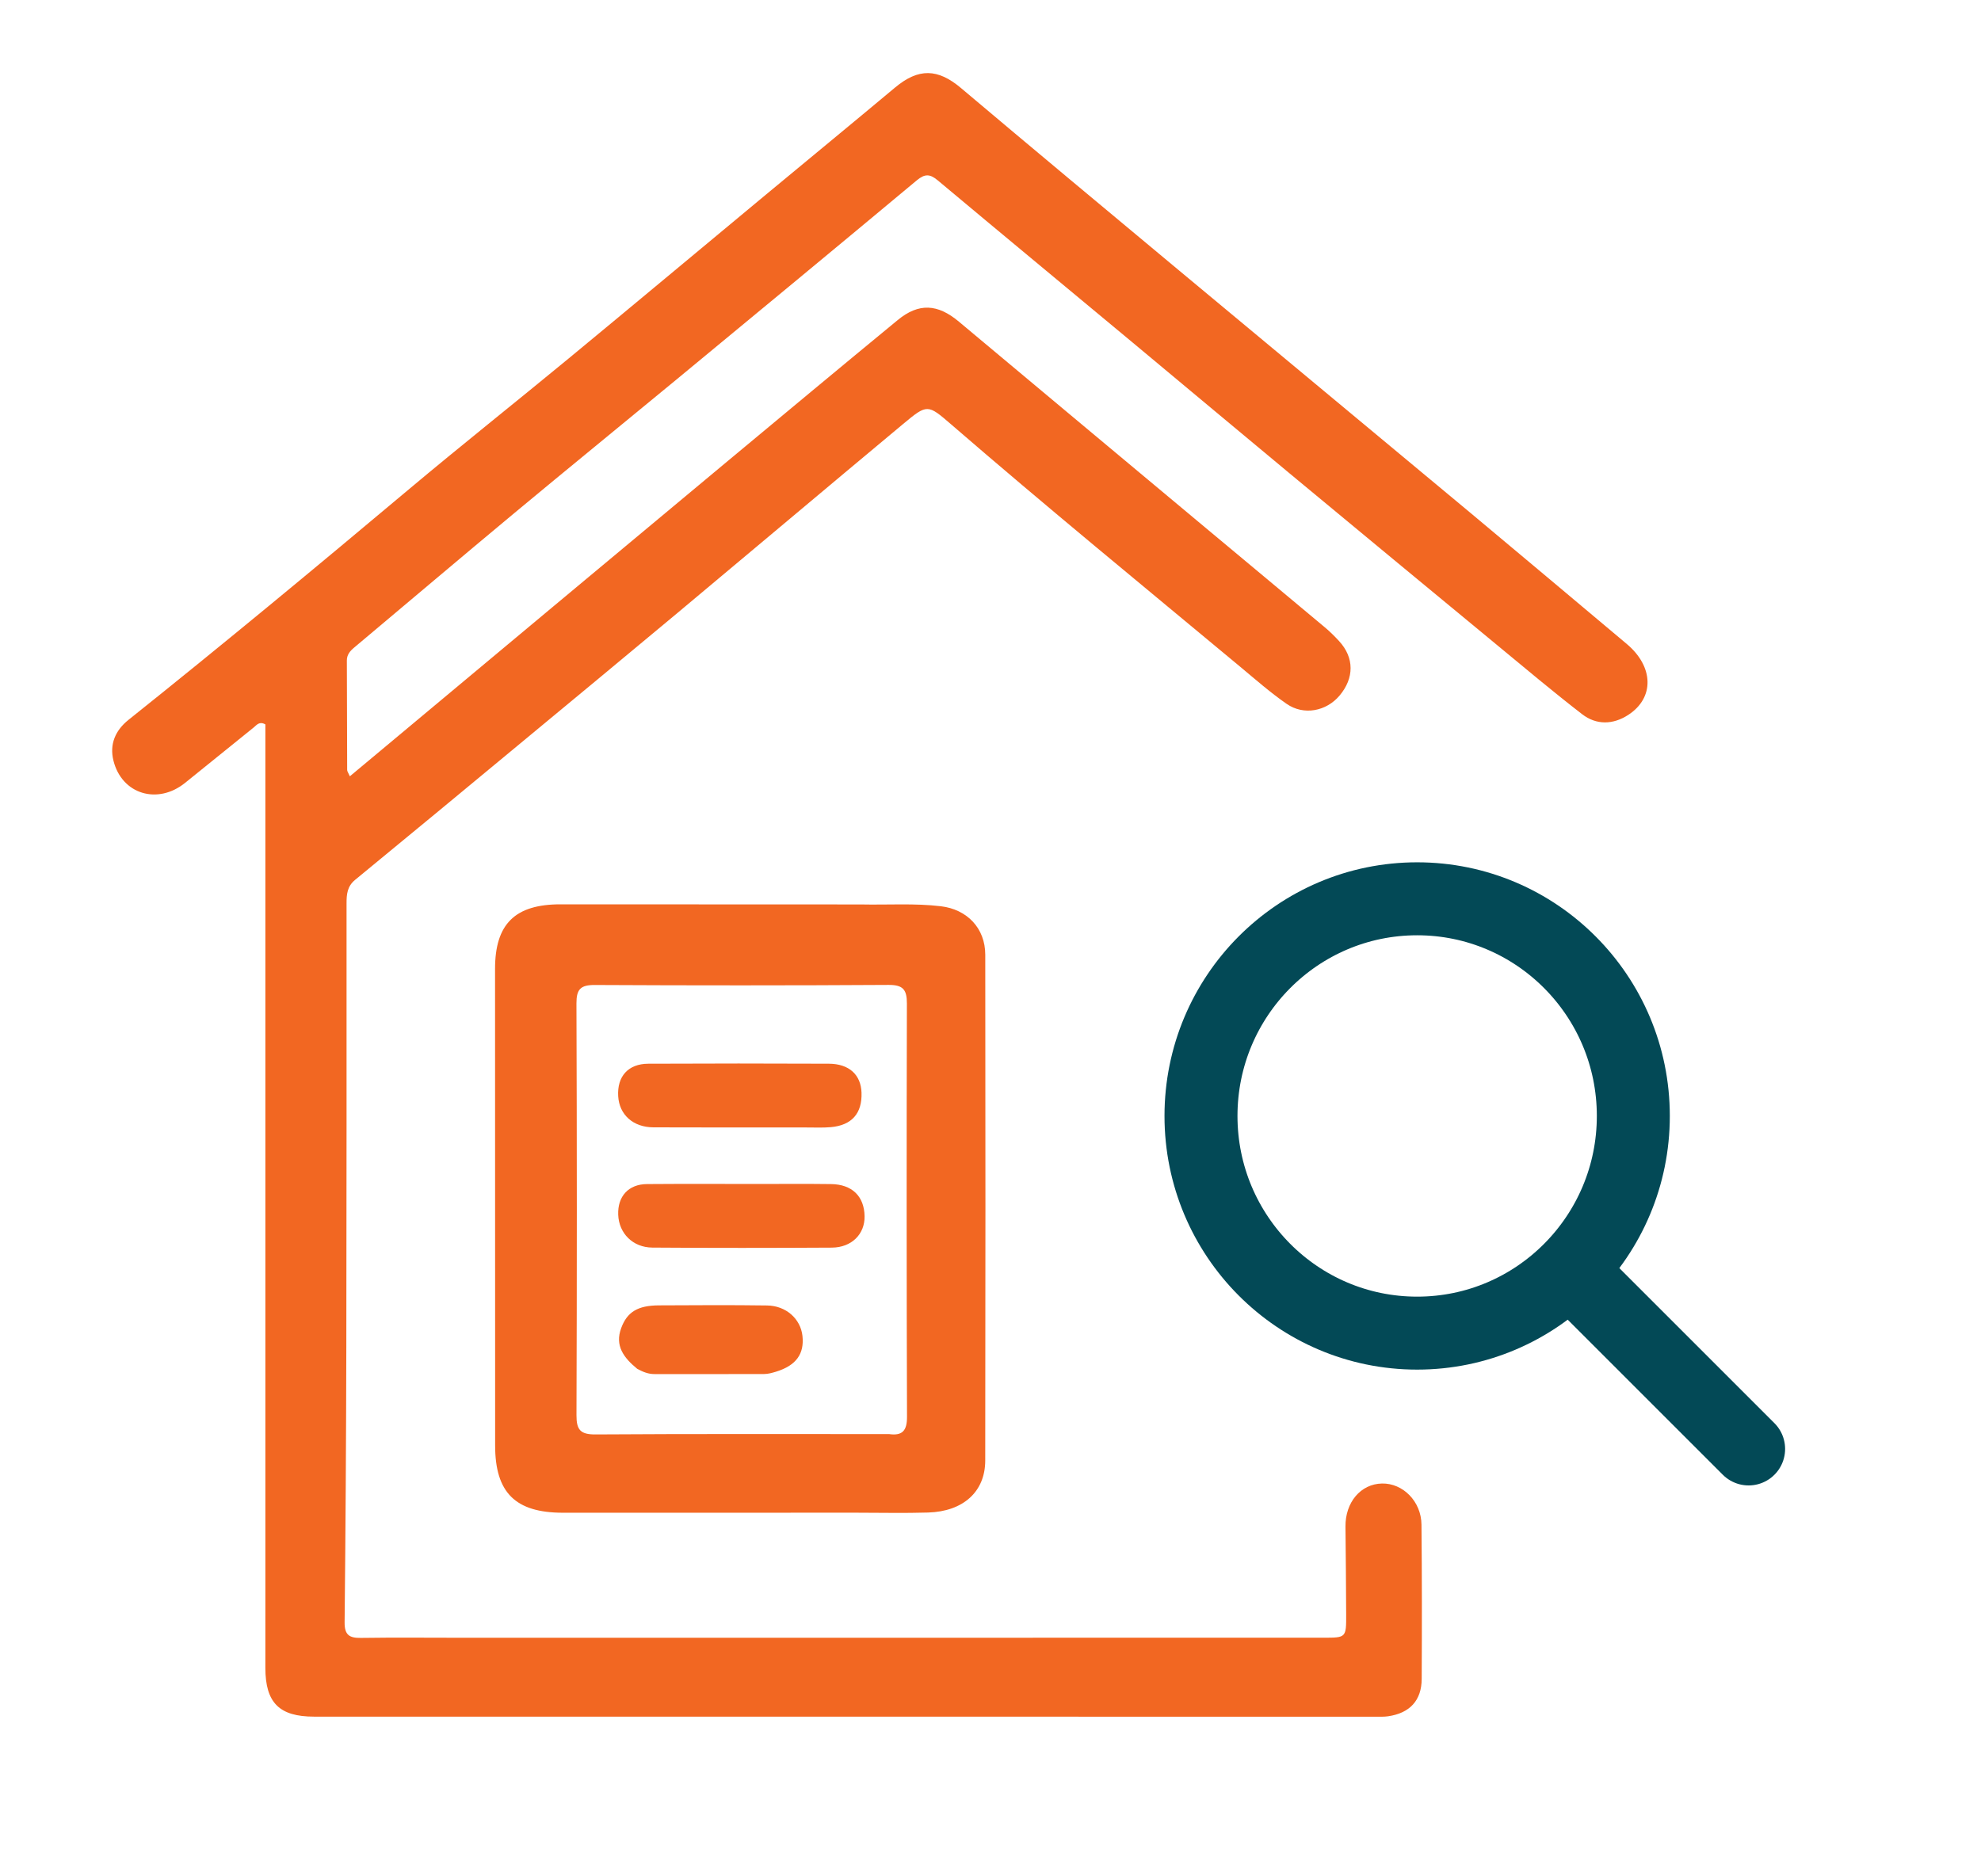
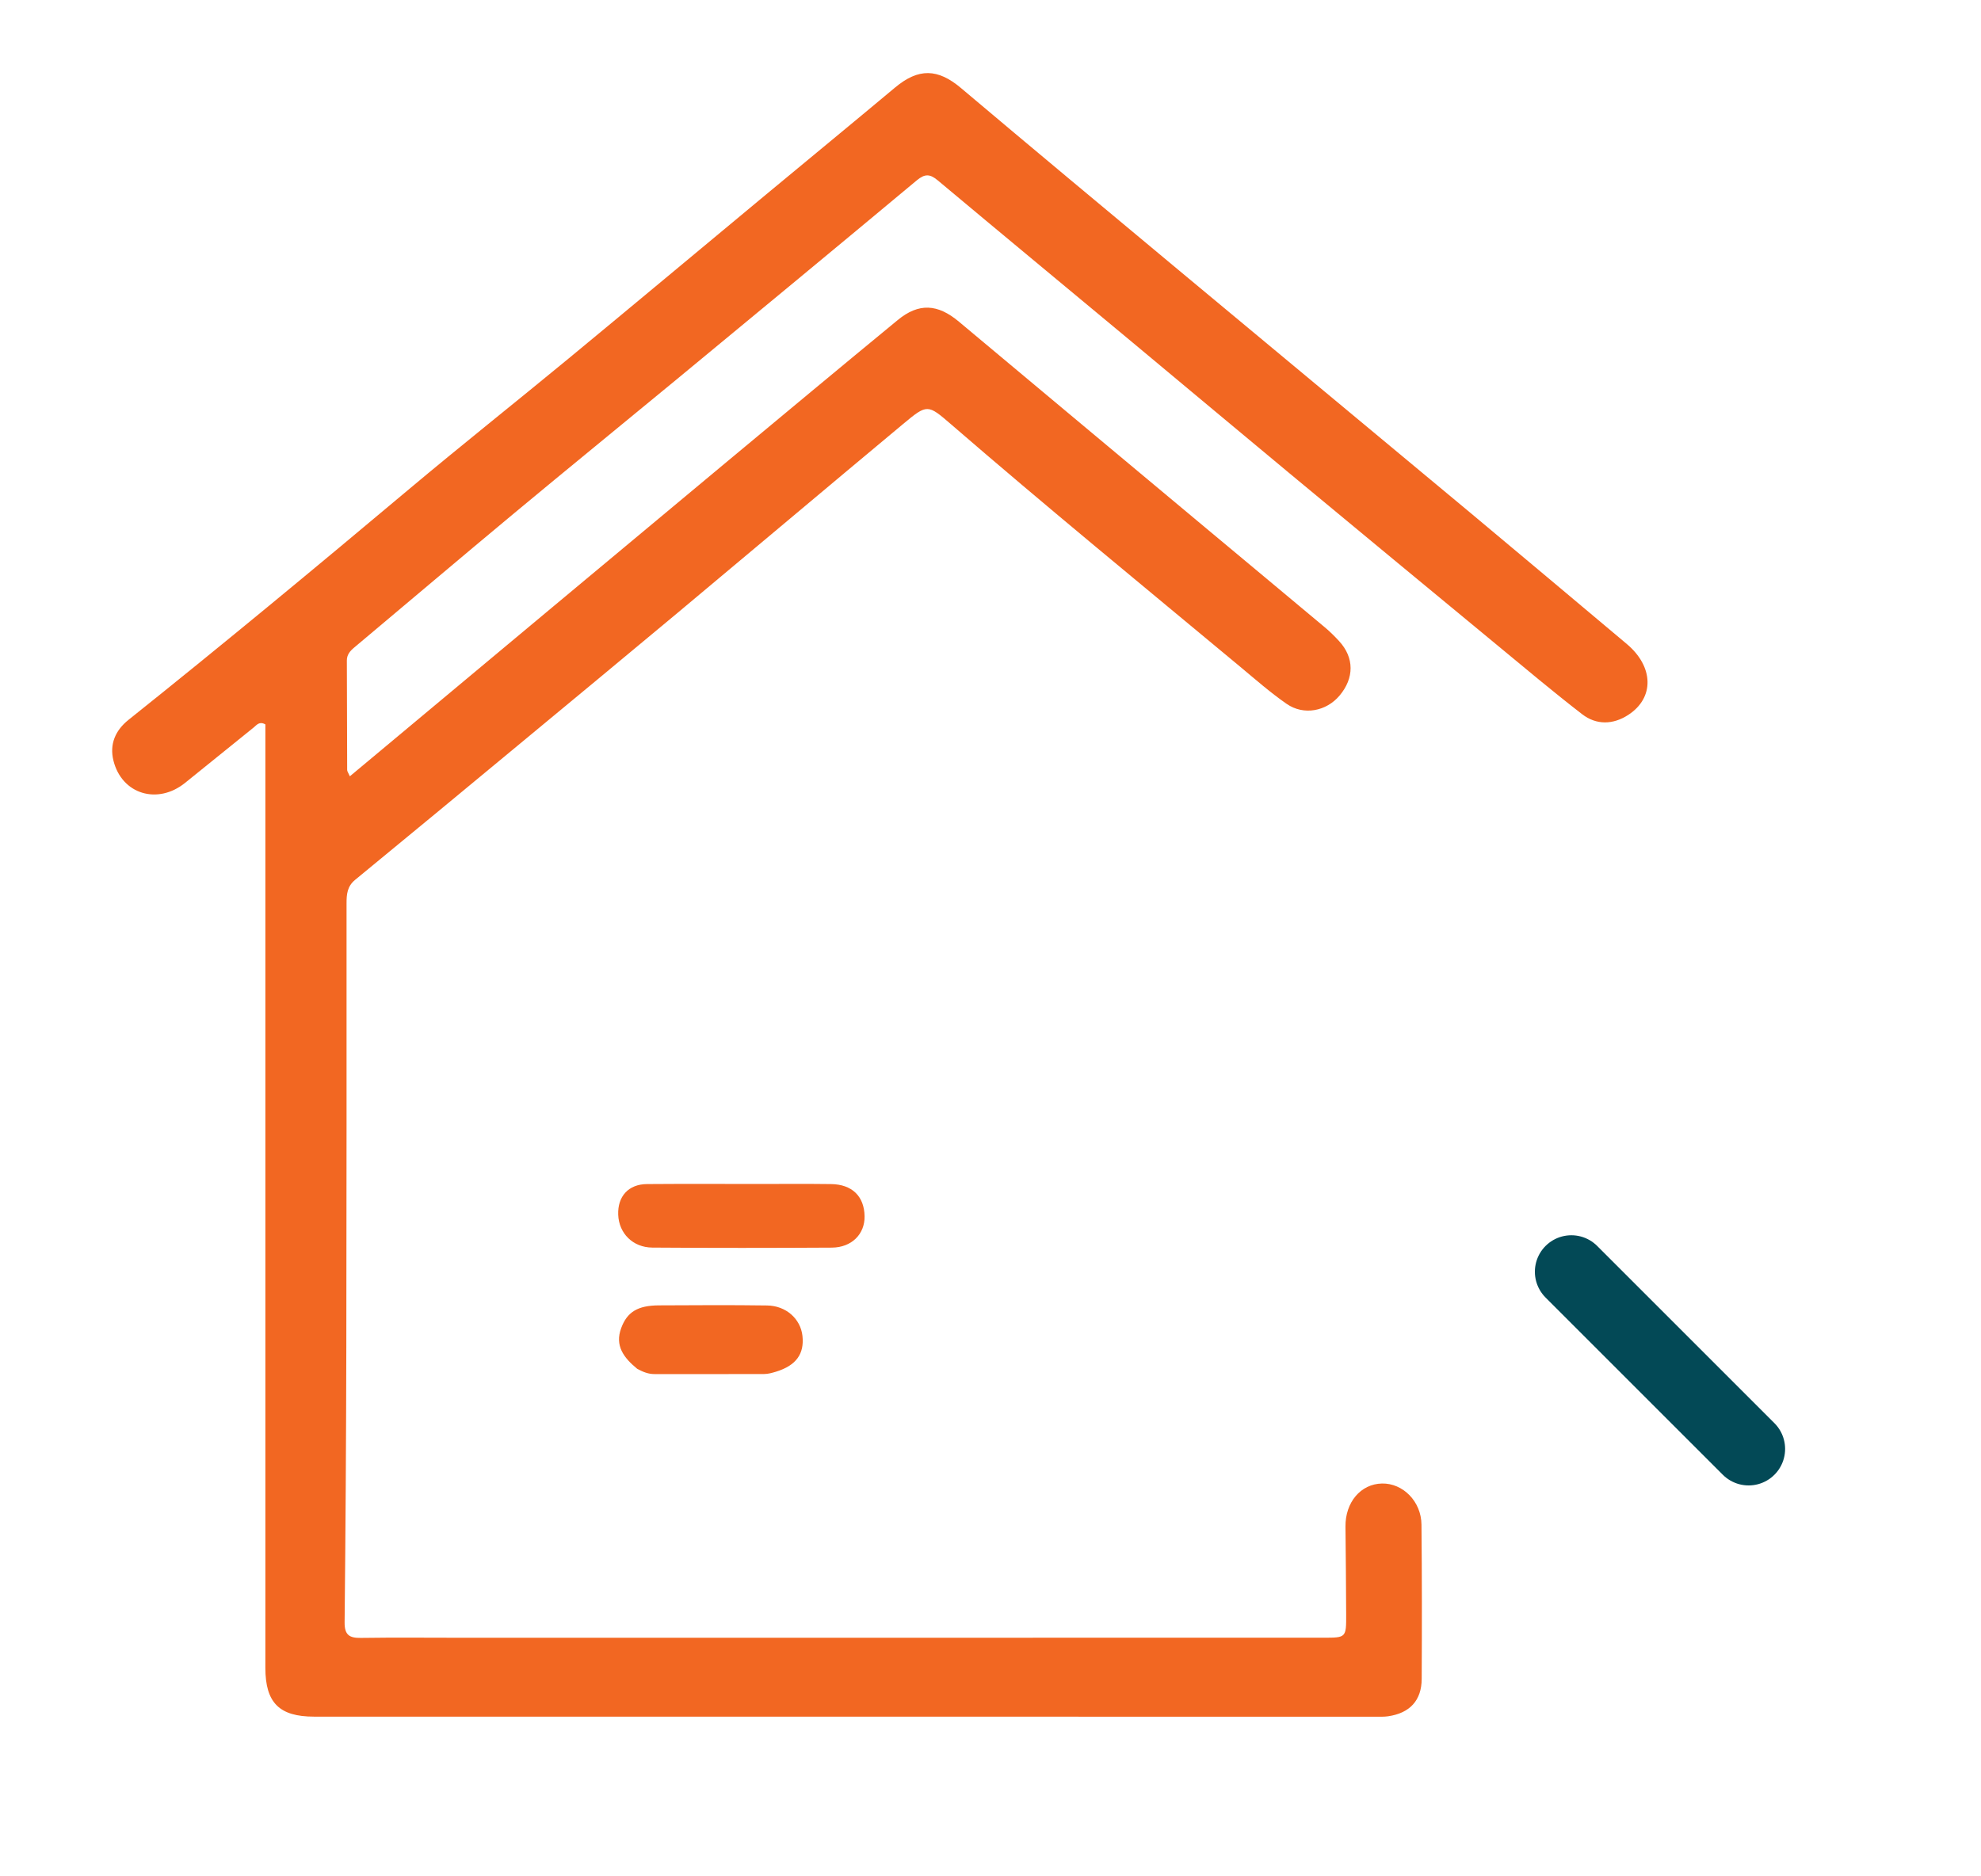
<svg xmlns="http://www.w3.org/2000/svg" width="190" height="180" viewBox="0 0 190 180" fill="none">
  <path d="M25.453 153.355C25.453 125.285 25.453 97.363 25.453 69.495C24.87 69.163 24.617 69.558 24.332 69.787C22.139 71.549 19.95 73.318 17.766 75.091C15.127 77.233 11.691 76.2 10.883 72.98C10.484 71.388 11.07 70.059 12.324 69.057C21.383 61.821 30.307 54.422 39.185 46.966C44.249 42.714 49.433 38.603 54.534 34.393C60.848 29.18 67.129 23.928 73.428 18.697C77.567 15.261 81.723 11.846 85.849 8.396C88.1 6.513 89.948 6.571 92.167 8.444C99.107 14.301 106.086 20.112 113.062 25.926C122.387 33.697 131.729 41.446 141.053 49.218C146.053 53.387 151.028 57.587 156.017 61.77C158.614 63.947 158.7 66.937 156.169 68.581C154.703 69.533 153.11 69.571 151.736 68.509C148.966 66.368 146.285 64.111 143.584 61.88C136.923 56.379 130.265 50.874 123.618 45.356C118.605 41.195 113.615 37.008 108.608 32.84C102.387 27.662 96.15 22.501 89.943 17.305C89.201 16.683 88.708 16.651 87.927 17.303C80.238 23.72 72.517 30.099 64.796 36.478C59.66 40.721 54.493 44.925 49.372 49.185C44.216 53.475 39.102 57.815 33.964 62.126C33.567 62.459 33.266 62.815 33.267 63.362C33.276 66.865 33.281 70.367 33.297 73.869C33.298 73.999 33.404 74.128 33.555 74.471C35.187 73.109 36.754 71.801 38.321 70.493C43.207 66.412 48.092 62.329 52.98 58.251C58.588 53.571 64.195 48.889 69.81 44.217C75.233 39.705 80.653 35.188 86.1 30.704C88.121 29.041 89.926 29.147 91.965 30.854C99.834 37.442 107.712 44.02 115.588 50.599C119.413 53.794 123.246 56.979 127.066 60.18C127.556 60.59 128.015 61.045 128.447 61.516C129.893 63.096 129.896 65.047 128.478 66.729C127.207 68.238 125.045 68.661 123.401 67.522C121.825 66.428 120.374 65.149 118.896 63.918C109.638 56.215 100.322 48.581 91.212 40.701C88.979 38.769 88.929 38.748 86.625 40.669C79.386 46.704 72.184 52.78 64.952 58.822C59.84 63.093 54.706 67.337 49.577 71.587C44.411 75.868 39.246 80.15 34.059 84.406C33.302 85.027 33.238 85.789 33.238 86.652C33.239 100.813 33.245 114.974 33.216 129.135C33.198 137.965 33.145 146.794 33.052 155.623C33.039 156.839 33.497 157.144 34.614 157.127C37.83 157.079 41.046 157.113 44.262 157.113C71.822 157.112 99.382 157.111 126.942 157.108C129.108 157.108 129.12 157.103 129.112 154.891C129.101 152.079 129.077 149.267 129.046 146.455C129.021 144.122 130.502 142.36 132.545 142.316C134.553 142.273 136.314 144.031 136.336 146.26C136.384 151.194 136.382 156.128 136.357 161.062C136.346 163.13 135.213 164.343 133.139 164.645C132.751 164.702 132.35 164.686 131.954 164.686C98.012 164.686 64.069 164.686 30.127 164.68C26.783 164.68 25.459 163.345 25.451 160.015C25.45 159.472 25.451 158.93 25.452 158.387C25.452 156.759 25.453 155.131 25.453 153.355Z" fill="#F26722" />
-   <path d="M82.531 86.765C85.199 86.821 87.723 86.638 90.239 86.938C92.755 87.237 94.495 89.043 94.498 91.586C94.518 107.764 94.522 123.942 94.495 140.119C94.49 143.106 92.378 144.998 89.021 145.1C86.748 145.17 84.471 145.116 82.196 145.116C72.799 145.118 63.401 145.12 54.004 145.12C49.435 145.121 47.491 143.197 47.489 138.669C47.485 123.428 47.483 108.188 47.481 92.947C47.48 88.647 49.386 86.755 53.746 86.754C63.292 86.753 72.837 86.761 82.531 86.765ZM85.279 137.575C86.565 137.757 86.996 137.229 86.992 135.921C86.95 122.706 86.947 109.49 86.981 96.275C86.985 94.957 86.629 94.476 85.229 94.485C75.835 94.542 66.439 94.54 57.044 94.492C55.68 94.485 55.283 94.903 55.288 96.262C55.335 109.427 55.337 122.594 55.291 135.759C55.285 137.162 55.66 137.617 57.111 137.608C66.407 137.547 75.703 137.576 85.279 137.575Z" fill="#F26722" />
  <path d="M72.734 113.58C75.158 113.582 77.434 113.561 79.709 113.591C81.724 113.617 82.889 114.761 82.923 116.672C82.954 118.389 81.686 119.675 79.779 119.687C74.041 119.72 68.303 119.726 62.565 119.683C60.684 119.669 59.359 118.303 59.293 116.533C59.227 114.768 60.279 113.604 62.05 113.59C65.561 113.563 69.074 113.581 72.734 113.58Z" fill="#F26722" />
-   <path d="M77.177 108.159C72.242 108.157 67.454 108.168 62.666 108.148C60.718 108.139 59.395 106.934 59.291 105.16C59.18 103.26 60.251 102.053 62.174 102.045C67.949 102.02 73.724 102.017 79.499 102.044C81.448 102.053 82.574 103.11 82.63 104.825C82.694 106.806 81.705 107.946 79.692 108.13C78.908 108.202 78.113 108.153 77.177 108.159Z" fill="#F26722" />
  <path d="M61.114 131.312C59.808 130.241 58.959 129.092 59.576 127.414C60.146 125.86 61.164 125.236 63.196 125.226C66.655 125.209 70.114 125.187 73.572 125.236C75.397 125.262 76.781 126.521 76.963 128.143C77.159 129.884 76.353 130.995 74.438 131.586C74.066 131.701 73.672 131.811 73.287 131.813C69.779 131.827 66.27 131.815 62.762 131.817C62.199 131.818 61.698 131.63 61.114 131.312Z" fill="#F26722" />
-   <ellipse cx="135.921" cy="107.056" rx="20.733" ry="20.833" stroke="#034956" stroke-width="7" />
  <path d="M150.712 122L167.712 139" stroke="#034956" stroke-width="7" stroke-linecap="round" />
</svg>